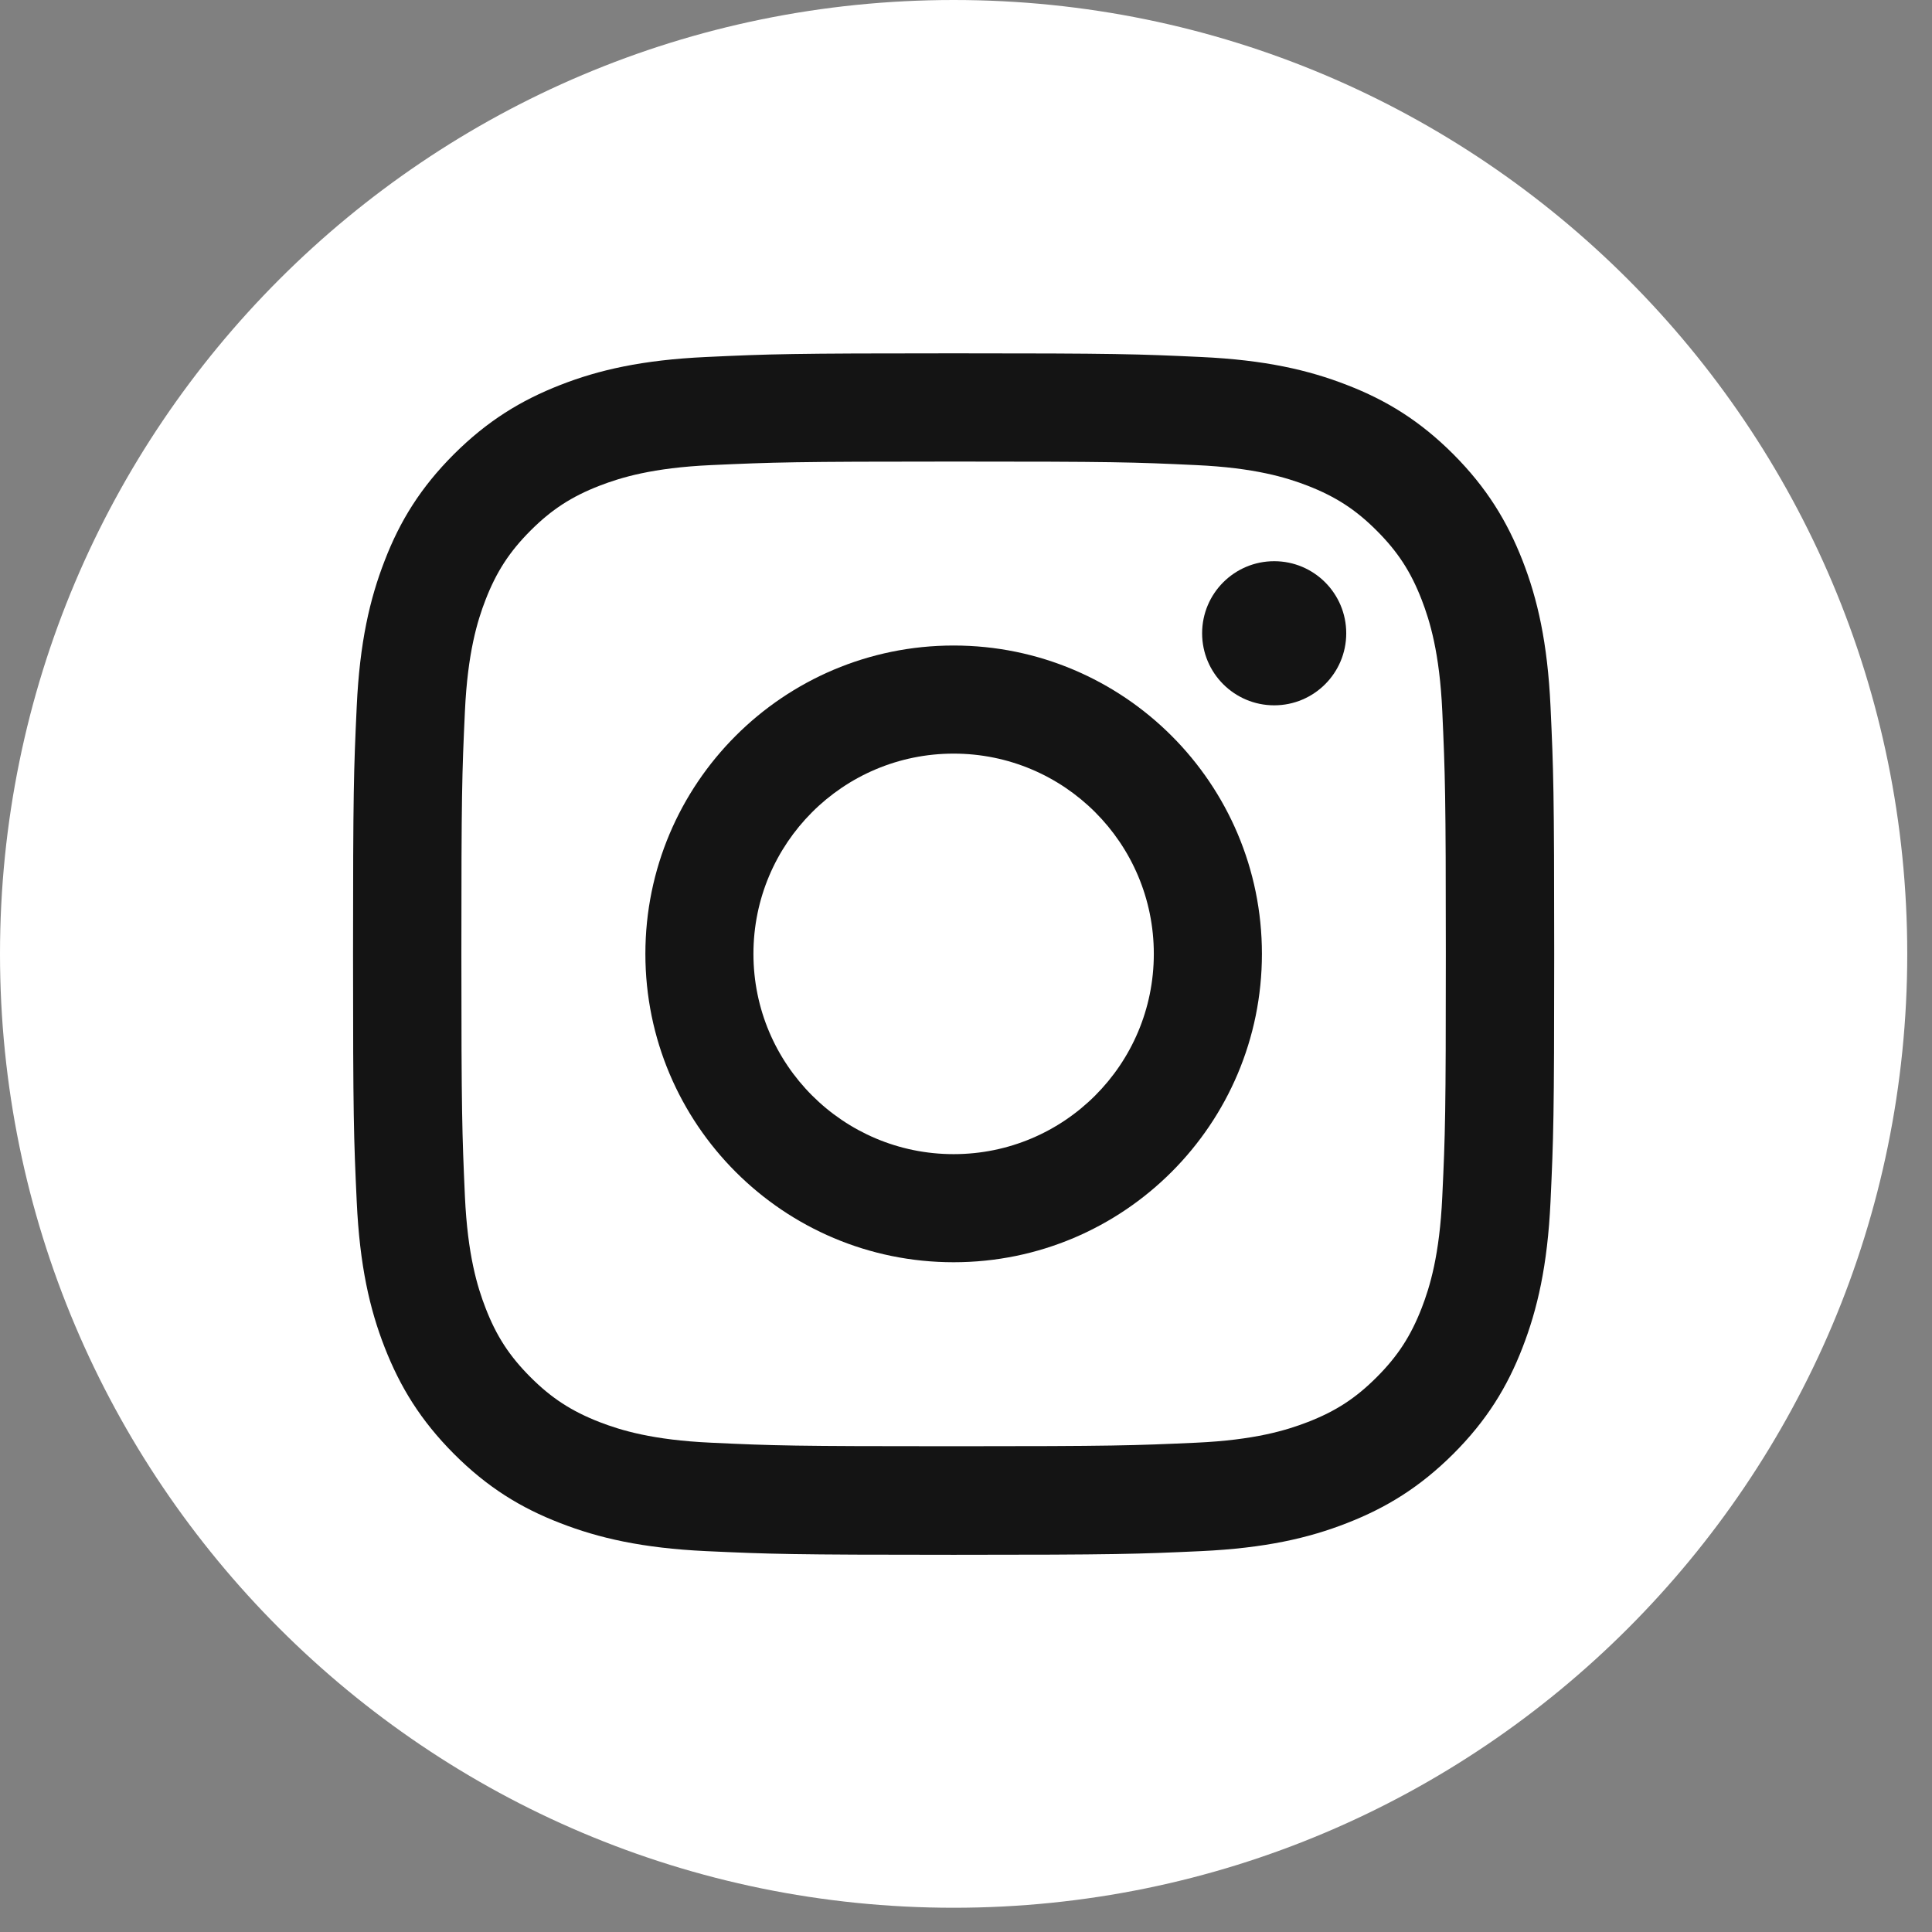
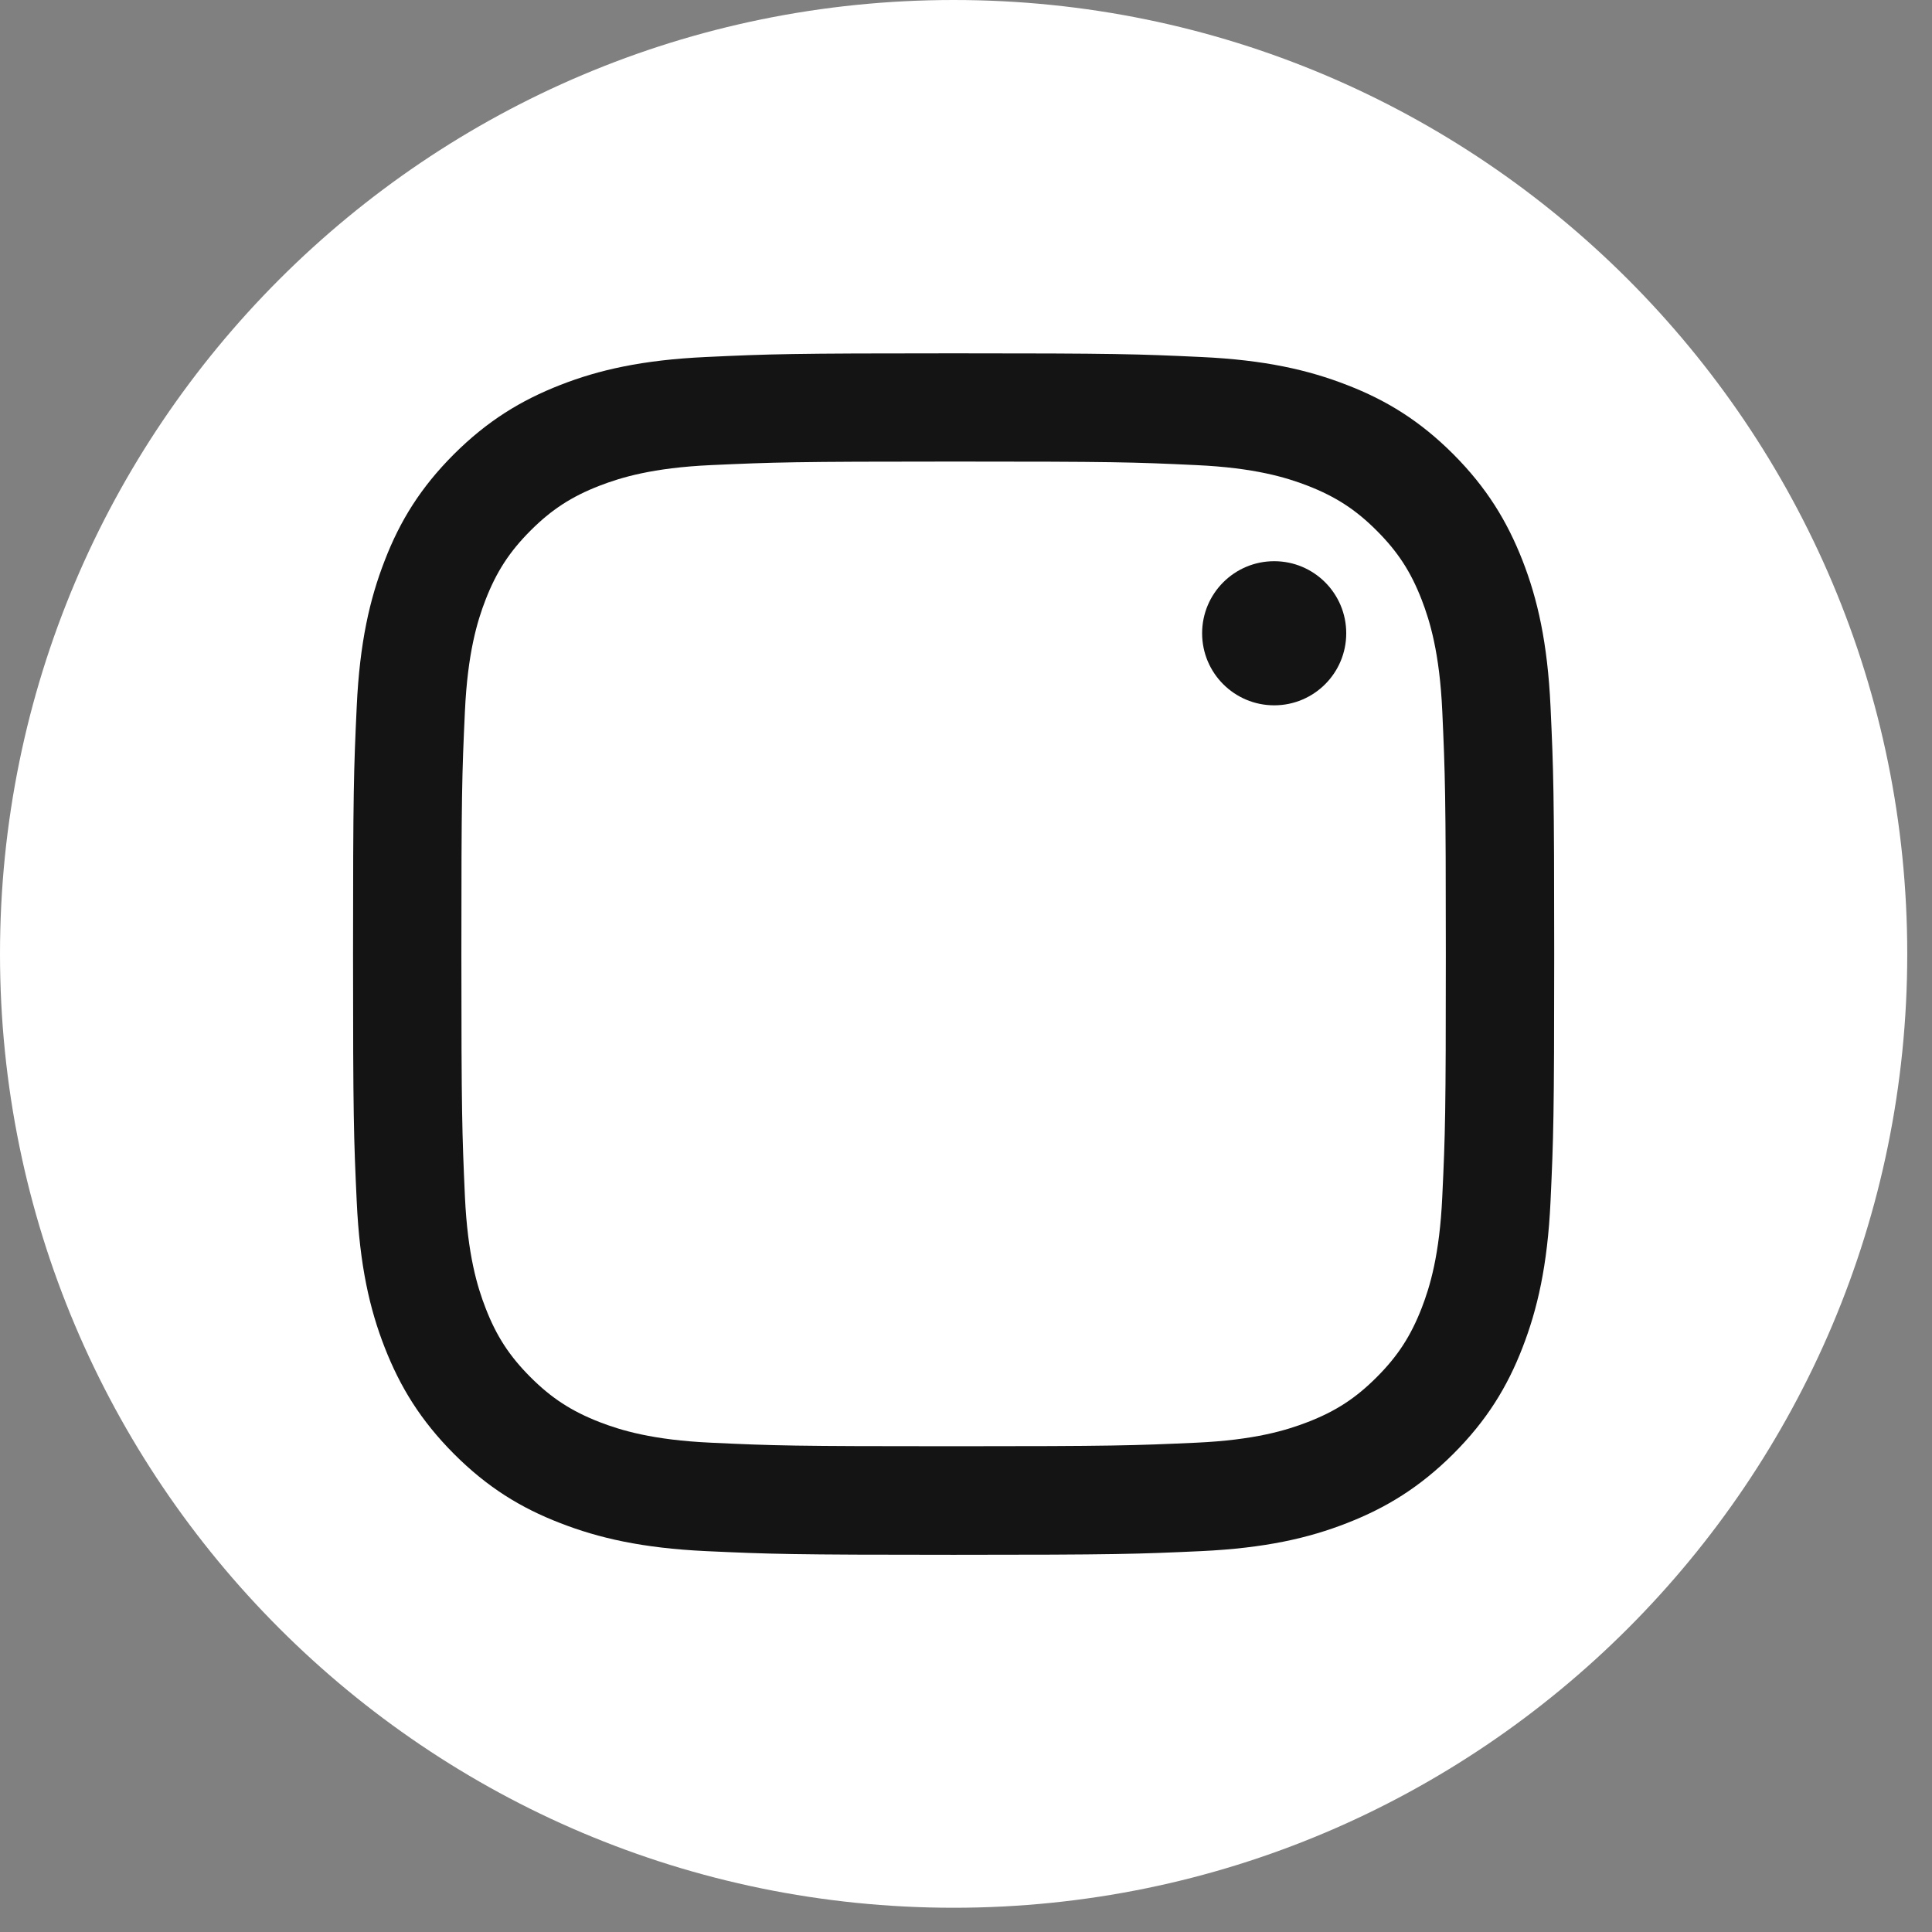
<svg xmlns="http://www.w3.org/2000/svg" width="42" height="42" viewBox="0 0 42 42" fill="none">
  <rect x="0" y="0" width="42" height="42" fill="#808080" stroke="none" />
  <path d="M20.731 41.473C32.181 41.473 41.462 32.189 41.462 20.737C41.462 9.284 32.181 0 20.731 0C9.282 0 0 9.284 0 20.737C0 32.189 9.282 41.473 20.731 41.473Z" fill="white" />
  <path d="M20.731 10.034C24.217 10.034 24.628 10.046 26.004 10.111C27.276 10.169 27.967 10.381 28.427 10.559C29.035 10.796 29.472 11.078 29.929 11.536C30.387 11.994 30.669 12.427 30.906 13.038C31.084 13.499 31.296 14.191 31.354 15.462C31.416 16.839 31.431 17.253 31.431 20.737C31.431 24.221 31.419 24.636 31.354 26.012C31.296 27.284 31.084 27.975 30.906 28.436C30.669 29.044 30.387 29.48 29.929 29.938C29.472 30.396 29.039 30.678 28.427 30.915C27.967 31.093 27.276 31.305 26.004 31.363C24.628 31.425 24.217 31.44 20.731 31.44C17.245 31.44 16.833 31.428 15.457 31.363C14.186 31.305 13.495 31.093 13.034 30.915C12.426 30.678 11.99 30.396 11.532 29.938C11.075 29.48 10.792 29.047 10.556 28.436C10.377 27.975 10.166 27.284 10.107 26.012C10.046 24.636 10.03 24.221 10.03 20.737C10.03 17.253 10.043 16.839 10.107 15.462C10.166 14.191 10.377 13.499 10.556 13.038C10.792 12.43 11.075 11.994 11.532 11.536C11.99 11.078 12.423 10.796 13.034 10.559C13.495 10.381 14.186 10.169 15.457 10.111C16.833 10.049 17.248 10.034 20.731 10.034ZM20.731 7.681C17.186 7.681 16.741 7.696 15.35 7.761C13.962 7.825 13.013 8.043 12.18 8.369C11.323 8.704 10.596 9.149 9.868 9.874C9.143 10.599 8.694 11.327 8.363 12.187C8.04 13.017 7.819 13.966 7.755 15.358C7.69 16.75 7.675 17.195 7.675 20.74C7.675 24.285 7.69 24.731 7.755 26.122C7.819 27.511 8.037 28.46 8.363 29.293C8.698 30.15 9.143 30.878 9.868 31.606C10.592 32.331 11.32 32.78 12.18 33.111C13.01 33.434 13.959 33.655 15.35 33.72C16.741 33.784 17.186 33.8 20.731 33.8C24.275 33.8 24.72 33.784 26.112 33.72C27.5 33.655 28.449 33.437 29.281 33.111C30.138 32.777 30.866 32.331 31.594 31.606C32.319 30.881 32.767 30.153 33.099 29.293C33.421 28.463 33.642 27.514 33.707 26.122C33.771 24.731 33.787 24.285 33.787 20.74C33.787 17.195 33.771 16.75 33.707 15.358C33.642 13.969 33.424 13.02 33.099 12.187C32.764 11.33 32.319 10.602 31.594 9.874C30.869 9.149 30.141 8.701 29.281 8.369C28.452 8.046 27.503 7.825 26.112 7.761C24.72 7.696 24.275 7.681 20.731 7.681Z" fill="#141414" />
-   <path d="M20.731 14.033C17.03 14.033 14.03 17.035 14.03 20.736C14.03 24.438 17.03 27.44 20.731 27.44C24.432 27.44 27.433 24.438 27.433 20.736C27.433 17.035 24.432 14.033 20.731 14.033ZM20.731 25.09C18.33 25.09 16.379 23.142 16.379 20.736C16.379 18.331 18.326 16.383 20.731 16.383C23.136 16.383 25.083 18.331 25.083 20.736C25.083 23.142 23.136 25.09 20.731 25.09Z" fill="#141414" />
  <path d="M27.7 15.333C28.565 15.333 29.266 14.632 29.266 13.767C29.266 12.901 28.565 12.2 27.7 12.2C26.835 12.2 26.133 12.901 26.133 13.767C26.133 14.632 26.835 15.333 27.7 15.333Z" fill="#141414" />
</svg>